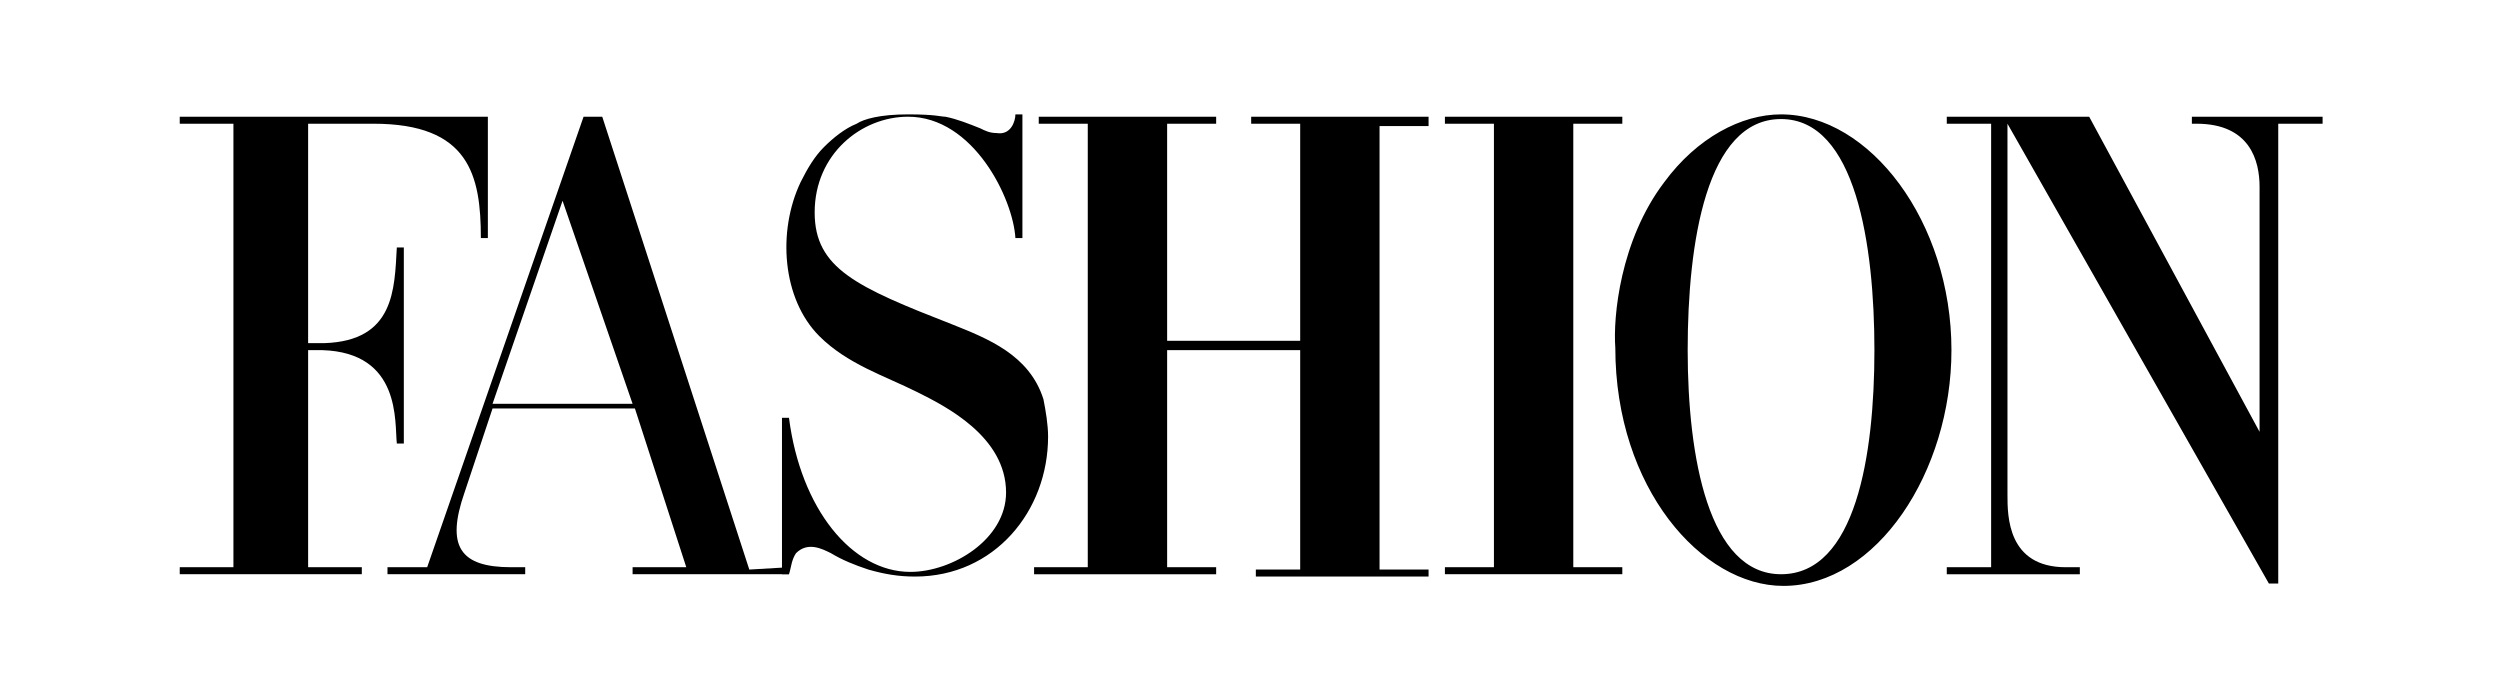
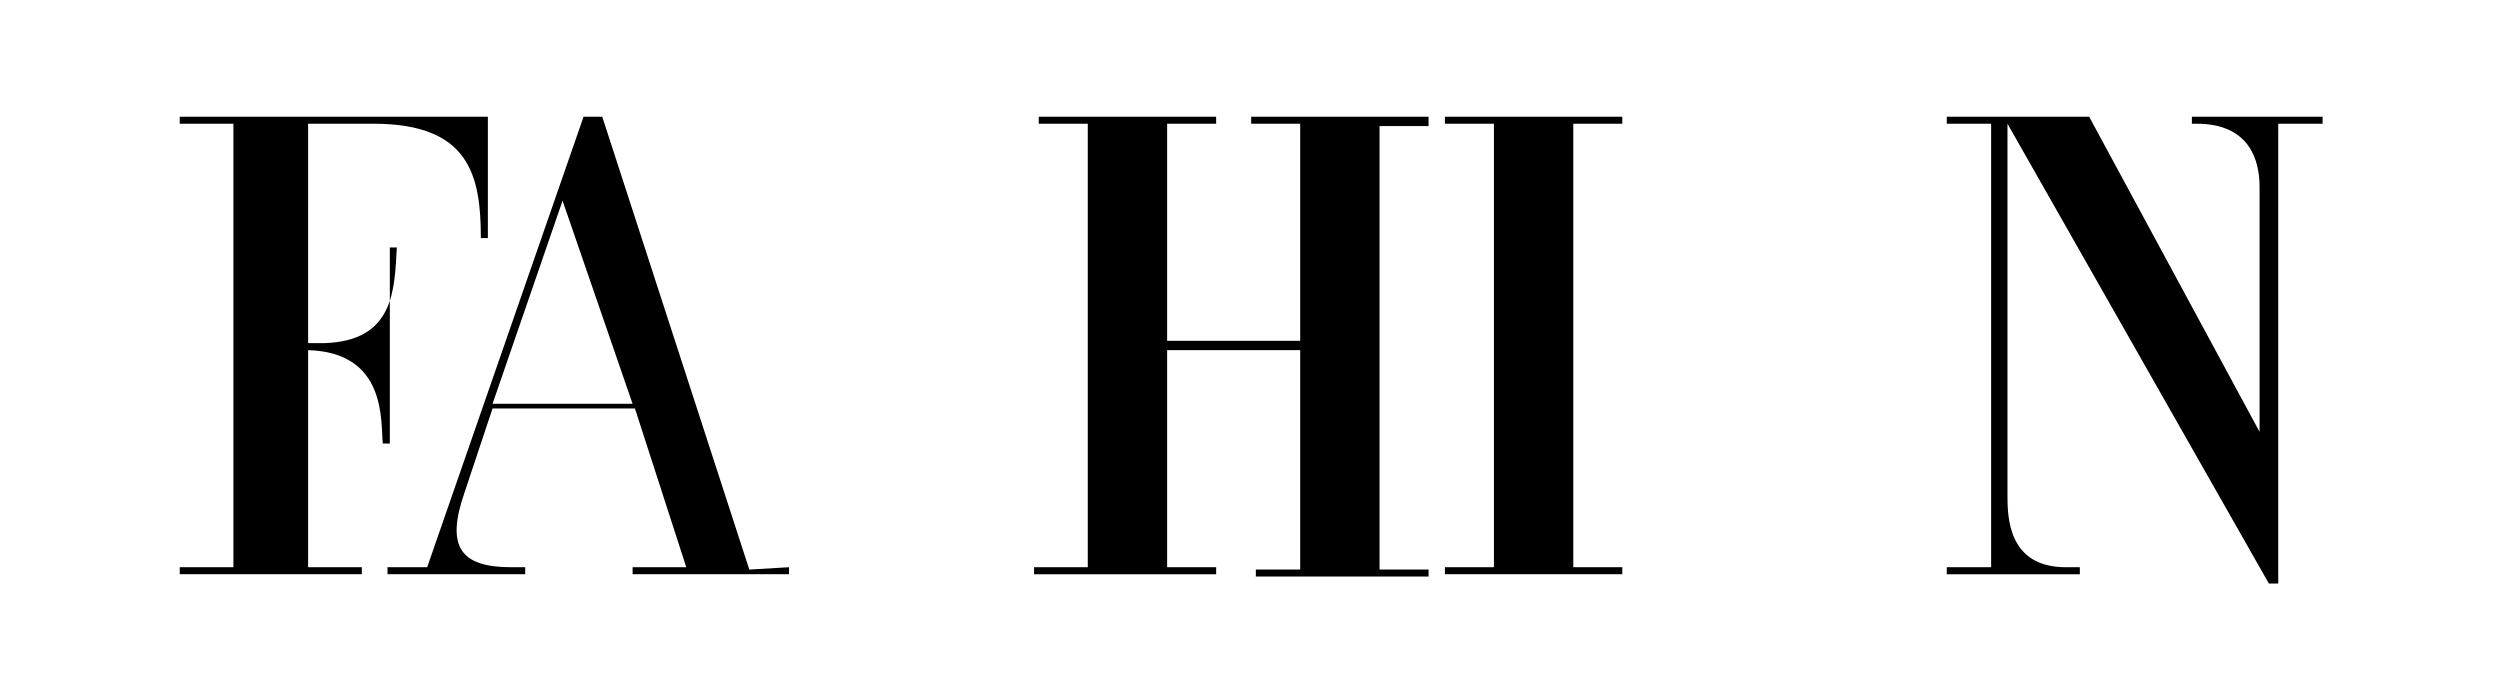
<svg xmlns="http://www.w3.org/2000/svg" version="1.1" id="Layer_1" x="0px" y="0px" viewBox="0 0 107.1 29.9" style="enable-background:new 0 0 107.1 29.9;" xml:space="preserve">
  <g>
-     <path d="M7.7,5v0.3H10v19H7.7v0.3h7.8v-0.3h-2.3V15c0,0,0.6,0,0.6,0c3.4,0.1,3.1,3.1,3.2,4h0.3v-8.4H17c-0.1,1.8-0.1,4-3.1,4.1   h-0.7V5.3h2.8c4.1,0,4.6,2.2,4.6,4.9h0.3V5L7.7,5z M21.1,17.3l3-8.7l3,8.7L21.1,17.3z M32.1,24.4L25.8,5H25l-6.7,19.3h-1.7l0,0.3   h5.9v-0.3h-0.6c-2.2,0-2.8-0.9-2-3.2l1.2-3.6h6.1l2.2,6.8h-2.3v0.3h6.7v-0.3L32.1,24.4L32.1,24.4z M61.2,24.4h-2.1v-19h2.1V5h-7.6   v0.3h2.1v9.3h-5.7V5.3h2.1V5h-7.6v0.3h2.1v19h-2.3v0.3h7.8v-0.3h-2.1V15h5.7v9.4h-1.9v0.3h7.4V24.4z M69.5,5.3V5l-7.6,0v0.3H64v19   h-2.1v0.3h7.6v-0.3h-2.1v-19H69.5z M93.9,5v0.3h0.2c2.3,0,2.7,1.6,2.7,2.7v10.5L89.5,5h-6.1v0.3h1.9v19h-1.9v0.3h5.7v-0.3h-0.6   c-2.5,0-2.5-2.2-2.5-3.1V5.3l11.2,19.7h0.4V5.3h1.9V5H93.9z" />
-     <path d="M76.3,5.1c-3.2,0-4,5.3-4,9.9s0.9,9.6,4,9.6c3.2,0,4-5.1,4-9.6S79.5,5.1,76.3,5.1z M71.3,7.8c1.4-1.9,3.3-2.9,5-2.9   c3.8,0,7.3,4.6,7.3,10.1c0,5.2-3.2,10.1-7.2,10.1c-3.5,0-7.2-4.2-7.2-10.2C69.1,13.6,69.4,10.3,71.3,7.8 M40.8,13.9   c1.5,0.6,3.3,1.3,3.9,3.2c0.1,0.5,0.2,1.1,0.2,1.6c0,3.2-2.3,6-5.7,6c-0.7,0-1.3-0.1-2-0.3c-0.6-0.2-1.1-0.4-1.6-0.7   c-0.4-0.2-1-0.5-1.5,0c-0.2,0.3-0.2,0.6-0.3,0.9h-0.3v-6.7h0.3c0.5,3.9,2.7,6.6,5.2,6.6c1.8,0,4.1-1.4,4.1-3.4   c0-2.4-2.6-3.7-3.8-4.3c-1.4-0.7-3-1.2-4.2-2.4c-1.6-1.6-1.8-4.5-0.8-6.6c0.3-0.6,0.6-1.1,1-1.5c0.4-0.4,0.9-0.8,1.4-1   c0.3-0.2,1-0.4,2.2-0.4S40.3,5,40.5,5c0.5,0.1,1,0.3,1.5,0.5c0.2,0.1,0.4,0.2,0.7,0.2c0.6,0.1,0.8-0.5,0.8-0.8h0.3v5.3h-0.3   c-0.1-1.7-1.8-5.2-4.6-5.2c-2,0-4,1.6-4,4.1C34.9,11.5,36.7,12.3,40.8,13.9" />
+     <path d="M7.7,5v0.3H10v19H7.7v0.3h7.8v-0.3h-2.3V15c3.4,0.1,3.1,3.1,3.2,4h0.3v-8.4H17c-0.1,1.8-0.1,4-3.1,4.1   h-0.7V5.3h2.8c4.1,0,4.6,2.2,4.6,4.9h0.3V5L7.7,5z M21.1,17.3l3-8.7l3,8.7L21.1,17.3z M32.1,24.4L25.8,5H25l-6.7,19.3h-1.7l0,0.3   h5.9v-0.3h-0.6c-2.2,0-2.8-0.9-2-3.2l1.2-3.6h6.1l2.2,6.8h-2.3v0.3h6.7v-0.3L32.1,24.4L32.1,24.4z M61.2,24.4h-2.1v-19h2.1V5h-7.6   v0.3h2.1v9.3h-5.7V5.3h2.1V5h-7.6v0.3h2.1v19h-2.3v0.3h7.8v-0.3h-2.1V15h5.7v9.4h-1.9v0.3h7.4V24.4z M69.5,5.3V5l-7.6,0v0.3H64v19   h-2.1v0.3h7.6v-0.3h-2.1v-19H69.5z M93.9,5v0.3h0.2c2.3,0,2.7,1.6,2.7,2.7v10.5L89.5,5h-6.1v0.3h1.9v19h-1.9v0.3h5.7v-0.3h-0.6   c-2.5,0-2.5-2.2-2.5-3.1V5.3l11.2,19.7h0.4V5.3h1.9V5H93.9z" />
  </g>
</svg>